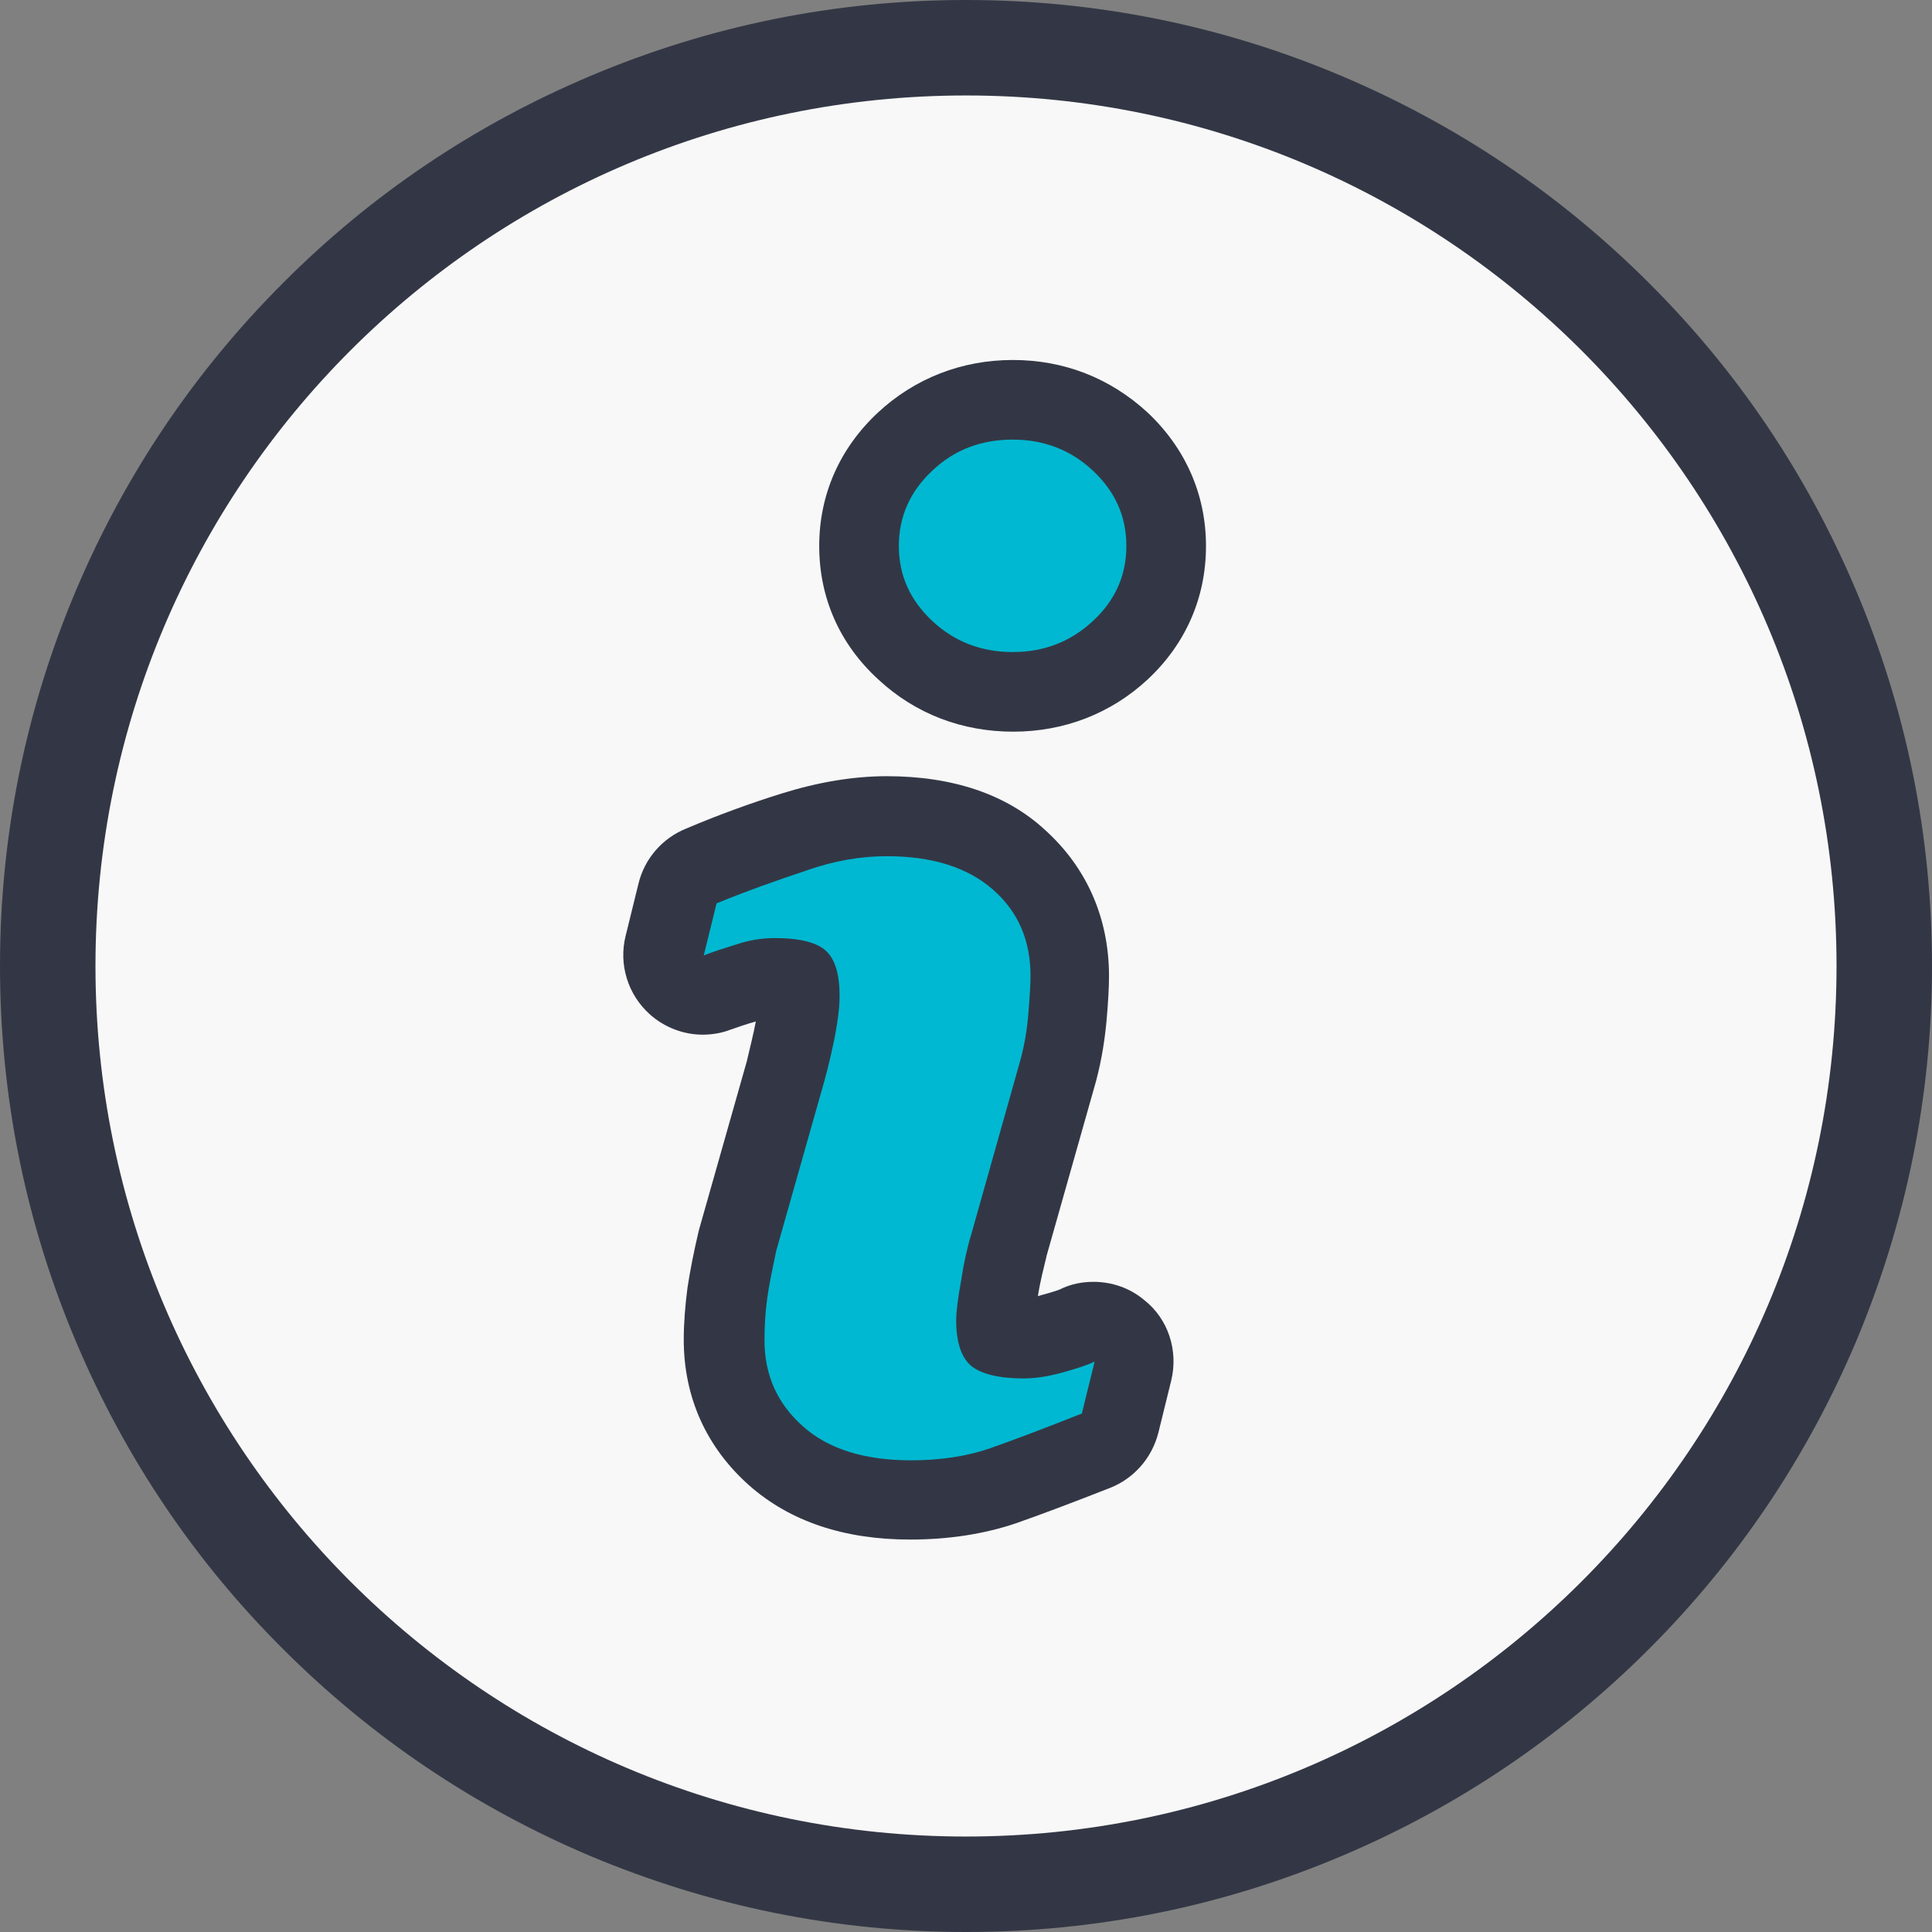
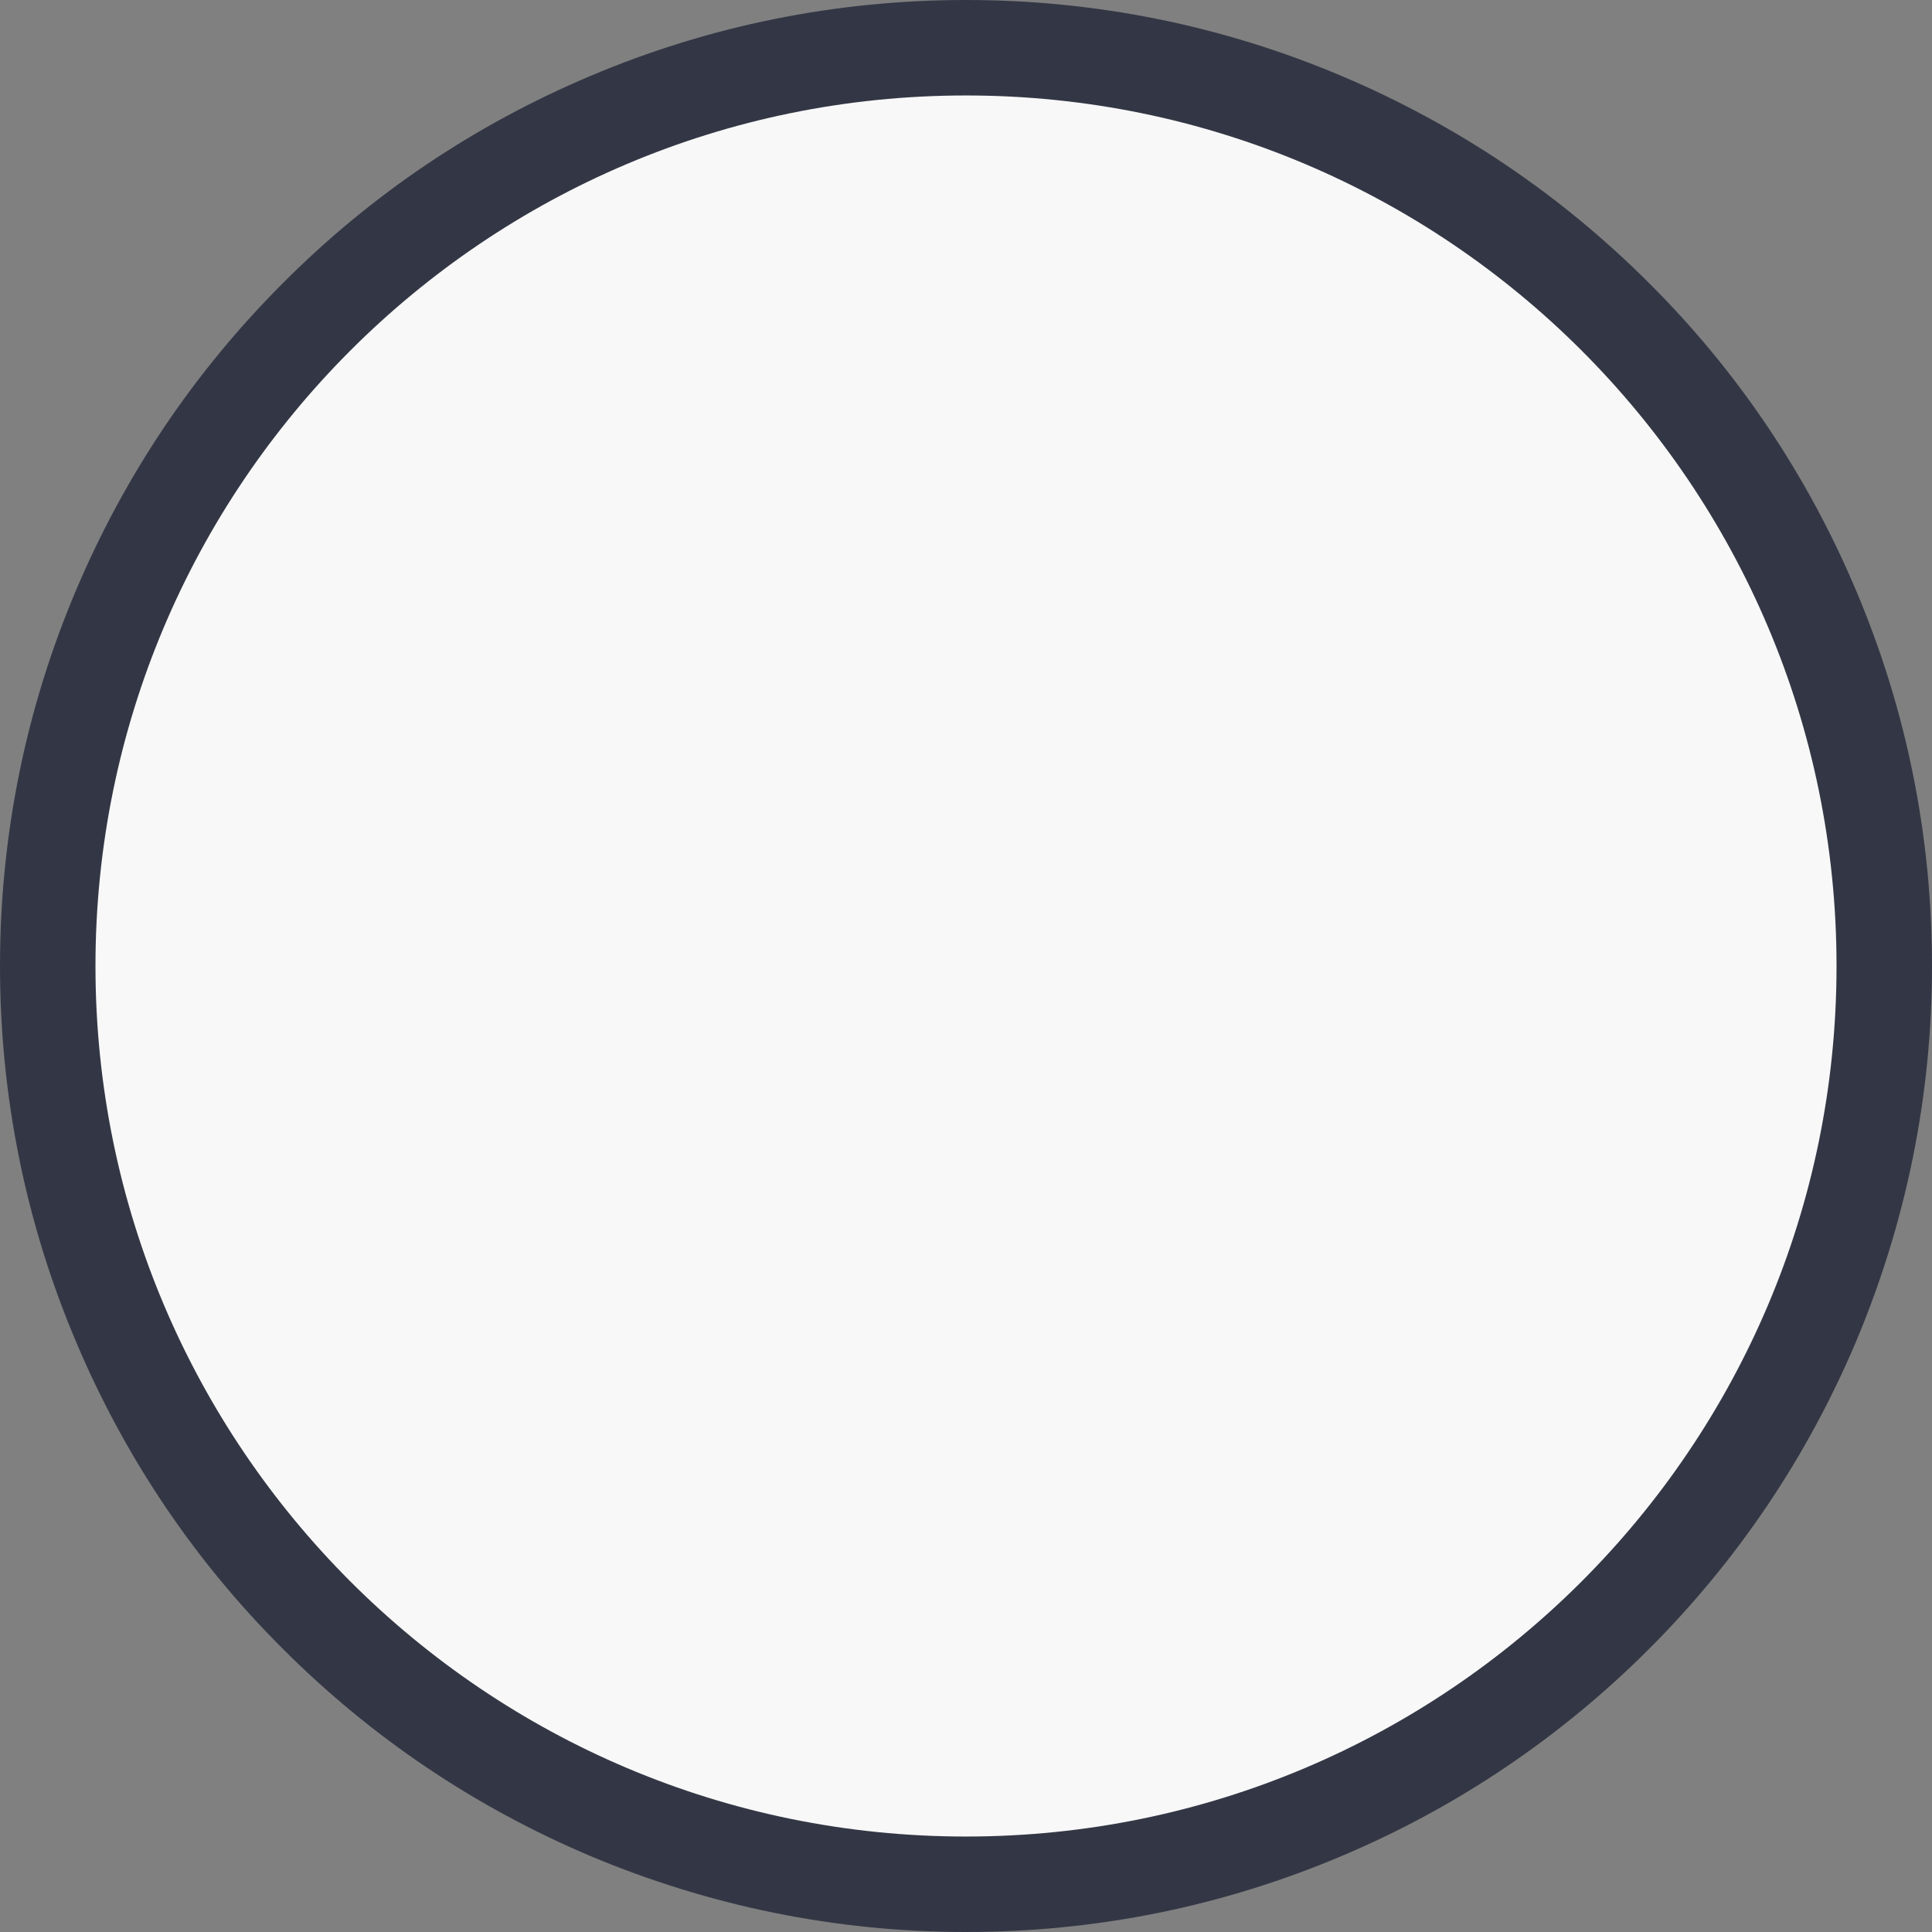
<svg xmlns="http://www.w3.org/2000/svg" version="1.1" id="Layer_1" x="0px" y="0px" viewBox="0 0 512 512" style="enable-background:new 0 0 512 512;" xml:space="preserve">
  <rect x="0" y="0" width="512" height="512" fill="#808080" stroke="none" />
  <style type="text/css">
	.st0{fill:#F8F8F8;}
	.st1{fill:#333745;}
	.st2{fill:#00B8D1;}
</style>
  <g id="Layer_1_1_">
    <g>
      <path class="st0" d="M256,499.3c-65,0-126.1-25.3-172-71.3S12.7,321,12.7,256S38,129.9,84,84S191,12.7,256,12.7S382.1,38,428,84    s71.3,107.1,71.3,172S474,382.1,428,428S321,499.3,256,499.3z" />
      <path class="st1" d="M256,25.3c127.4,0,230.7,103.3,230.7,230.7S383.4,486.7,256,486.7S25.3,383.4,25.3,256S128.6,25.3,256,25.3     M256,0c-34.5,0-68.1,6.8-99.7,20.2C125.8,33.1,98.4,51.5,75,75c-23.6,23.6-41.9,50.9-54.8,81.3C6.8,187.9,0,221.5,0,256    s6.8,68.1,20.2,99.7C33.1,386.2,51.5,413.6,75,437c23.6,23.6,50.9,41.9,81.3,54.8c31.6,13.3,65.1,20.2,99.7,20.2    s68.1-6.8,99.7-20.2c30.5-12.9,57.9-31.4,81.3-54.8c23.6-23.6,41.9-50.9,54.8-81.3c13.3-31.6,20.2-65.1,20.2-99.7    s-6.8-68.1-20.2-99.7C478.9,125.8,460.5,98.4,437,75c-23.6-23.6-50.9-41.9-81.3-54.8C324.1,6.8,290.5,0,256,0L256,0z" />
    </g>
    <g>
      <g>
-         <path class="st2" d="M241.2,397.4c-14.8,0-26.8-3.9-35.6-11.6c-9.1-7.9-13.8-18.6-13.8-30.7c0-4.1,0.3-8.2,0.8-12.5     c0.5-4.1,1.5-8.6,2.6-13.7c0-0.1,0.1-0.3,0.1-0.4l12.7-44.8c1.1-4.2,2-8,2.6-11.5c0.6-3.1,1-5.9,1-8.4c0-2.2-0.2-3.5-0.4-4.2     c-0.8-0.2-2.7-0.6-6.1-0.6c-2.2,0-4.6,0.4-7.1,1.1c-3,0.8-5.8,1.8-8.2,2.7c-1.2,0.4-2.4,0.6-3.7,0.6c-2.5,0-5.1-1-7.1-2.6     c-3-2.6-4.1-6.5-3.3-10.3l3.4-13.8c0.8-3.3,3.2-6,6.2-7.3c8.6-3.5,16.9-6.5,24.6-9c8.6-2.7,16.9-4.1,24.7-4.1     c14.8,0,26.6,3.9,35.2,11.5c8.9,7.9,13.4,18.4,13.4,30.8c0,2.4-0.2,6.2-0.7,11.3c-0.5,5.5-1.5,10.8-3,15.5l-12.1,44.7     c-1,3.3-1.8,7.1-2.5,11.3c-1,5.4-1.1,7.8-1.1,8.7c0,2.2,0.2,3.4,0.4,4c0.8,0.3,2.9,0.7,6.8,0.7c2.1,0,4.6-0.4,7.6-1.3     c4.5-1.3,6.2-2,6.8-2.2c1.5-0.6,3-1,4.4-1c2.4,0,4.8,0.8,6.7,2.4c3.2,2.5,4.5,6.8,3.6,10.7l-3.4,13.8c-0.8,3.4-3.2,6-6.3,7.3     c-10.1,4-18.4,7.1-24.7,9.3C258.6,396.1,250.4,397.4,241.2,397.4z" />
-         <path class="st1" d="M235,226.9c12.1,0,21.5,3,28.2,8.9c6.7,5.9,9.9,13.5,9.9,22.9c0,1.9-0.2,5.4-0.6,10.2     c-0.4,5-1.3,9.4-2.5,13.5l-12.6,44.7c-1.1,3.6-2,7.7-2.7,12.3c-0.8,4.5-1.3,8.1-1.3,10.5c0,5.9,1.4,9.9,4,12.1     c2.6,2.1,7.3,3.3,13.8,3.3c3.1,0,6.5-0.5,10.5-1.6c3.9-1.1,6.7-2,8.4-2.9l-3.4,13.8c-10.1,4-18.3,7.1-24.3,9.2     c-6,2.1-13.1,3.2-21,3.2c-12.3,0-21.9-3-28.6-9c-6.8-6-10.2-13.6-10.2-22.8c0-3.6,0.2-7.3,0.7-11c0.5-3.7,1.4-7.9,2.4-12.7     l12.7-44.8c1.2-4.3,2.1-8.3,2.9-12.3c0.7-3.8,1.2-7.3,1.2-10.5c0-5.7-1.2-9.7-3.6-11.9c-2.3-2.2-6.9-3.4-13.5-3.4     c-3.3,0-6.7,0.5-10,1.6c-3.5,1.1-6.4,2-8.9,3l3.4-13.8c8.3-3.4,16.3-6.2,23.8-8.7C221,228.1,228.2,226.9,235,226.9 M235,205.7     c-8.9,0-18.3,1.6-27.9,4.6c-8,2.5-16.6,5.6-25.3,9.3c-6.2,2.5-11,7.9-12.6,14.6l-3.4,13.8c-1.9,7.6,0.6,15.6,6.4,20.8     c3.9,3.5,9,5.4,14,5.4c2.4,0,5-0.4,7.3-1.3c2-0.7,4.3-1.5,6.8-2.2c-0.6,3.2-1.5,6.8-2.4,10.6l-12.6,44.4     c-0.1,0.3-0.1,0.5-0.2,0.8c-1.3,5.5-2.2,10.2-2.9,14.7c-0.6,4.6-1,9.3-1,13.8c0,15.3,6,28.6,17.4,38.7     c10.8,9.5,25.1,14.3,42.6,14.3c10.3,0,19.7-1.5,28-4.3c6.3-2.2,14.8-5.4,25-9.4c6.3-2.5,11.1-7.9,12.8-14.7l3.4-13.8     c1.9-7.9-0.8-16.3-7.2-21.3c-3.8-3.2-8.6-4.8-13.4-4.8c-3.1,0-6.1,0.6-8.9,2c-0.2,0.1-1.5,0.6-5.2,1.6c-0.2,0.1-0.4,0.1-0.6,0.2     c0-0.1,0-0.1,0-0.2v-0.1c0.6-3.8,1.5-7.2,2.2-10.1v-0.1l12.6-44.5c1.6-5.4,2.7-11.3,3.3-17.5c0.5-5.5,0.7-9.5,0.7-12.3     c0-15.4-5.9-28.8-17-38.8C266.7,210.5,252.5,205.7,235,205.7L235,205.7z" />
-       </g>
+         </g>
    </g>
    <g>
-       <path class="st2" d="M268.4,183.4c-11,0-20.6-3.7-28.5-11c-8-7.4-12.4-17-12.4-27.7c0-10.7,4.2-20.2,12.3-27.7    c7.9-7.4,17.5-11.1,28.5-11.1c11,0,20.6,3.8,28.5,11.2c7.9,7.5,12.1,17,12.1,27.7s-4.2,20.3-12.3,27.7    C289,179.6,279.3,183.4,268.4,183.4z" />
-       <path class="st1" d="M268.4,116.5c8.2,0,15.3,2.7,21.2,8.2c5.9,5.5,8.9,12.1,8.9,20c0,7.8-3,14.5-8.9,19.9    c-5.9,5.5-13,8.2-21.2,8.2c-8.3,0-15.4-2.7-21.3-8.2c-5.9-5.5-8.9-12.1-8.9-19.9c0-7.8,3-14.5,8.9-20    C252.9,119.2,260,116.5,268.4,116.5 M268.4,95.4c-13.6,0-26,4.9-35.7,13.9c-10.2,9.5-15.6,21.8-15.6,35.4c0,13.7,5.4,26,15.7,35.4    c9.8,9.1,22.2,13.8,35.7,13.8c13.5,0,25.9-4.8,35.6-13.8c10.1-9.4,15.5-21.7,15.5-35.4c0-13.6-5.4-25.9-15.5-35.4    C294.2,100.2,282,95.4,268.4,95.4L268.4,95.4z" />
-     </g>
+       </g>
  </g>
</svg>